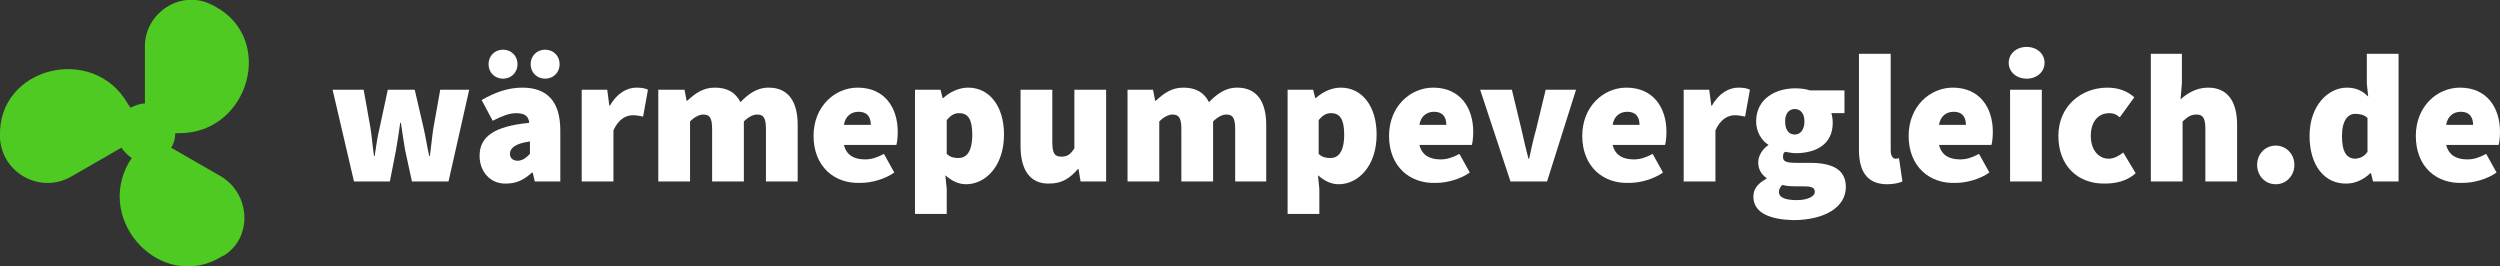
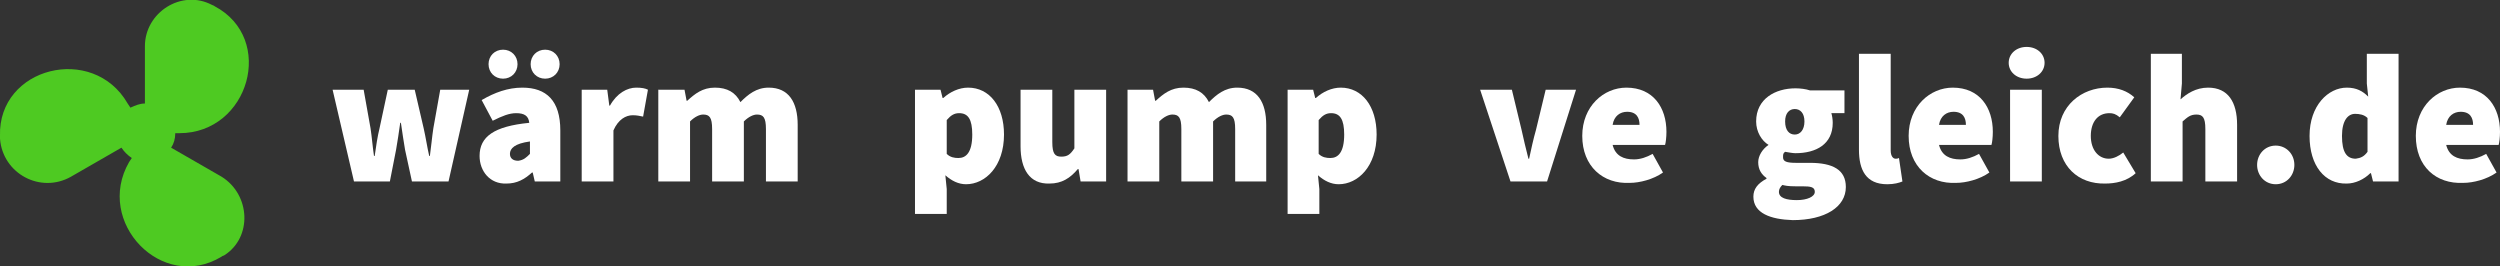
<svg xmlns="http://www.w3.org/2000/svg" id="Layer_1" enable-background="new 0 0 362.3 38.6" version="1.1" viewBox="0 0 362.3 38.6" xml:space="preserve">
  <rect x="0" y="0" width="362.3" height="38.6" fill="#333333" stroke="none" />
  <style type="text/css">
	.st0{fill:#FFFFFF;}
	.st1{fill:#4ECA22;}
</style>
  <path class="st0" d="m48.2 13h4.5l1 5.6c0.2 1.3 0.3 2.7 0.5 4h0.1c0.2-1.4 0.4-2.8 0.7-4l1.2-5.6h3.9l1.3 5.6c0.3 1.3 0.5 2.7 0.8 4h0.1c0.2-1.4 0.3-2.7 0.5-4l1-5.6h4.2l-3 13.3h-5.3l-1-4.6c-0.2-1.2-0.4-2.5-0.6-3.9h-0.1c-0.2 1.5-0.4 2.7-0.6 3.9l-0.9 4.6h-5.2l-3.1-13.3z" />
  <path class="st0" d="m69.5 22.6c0-2.8 2.1-4.3 7.2-4.8-0.1-1-0.7-1.4-1.9-1.4-1 0-2 0.4-3.4 1.1l-1.6-3c1.9-1.1 3.8-1.8 5.9-1.8 3.5 0 5.5 1.9 5.5 6.2v7.4h-3.7l-0.3-1.3h-0.1c-1.1 1-2.2 1.6-3.7 1.6-2.4 0.1-3.9-1.8-3.9-4zm1.3-13.3c0-1.2 0.9-2.1 2.1-2.1s2.1 0.9 2.1 2.1-0.9 2.1-2.1 2.1-2.1-0.9-2.1-2.1zm6 13v-1.8c-2.2 0.3-2.9 1-2.9 1.8 0 0.6 0.4 1 1.2 1 0.8-0.1 1.2-0.5 1.7-1zm0.1-13c0-1.2 0.9-2.1 2.1-2.1s2.1 0.9 2.1 2.1-0.9 2.1-2.1 2.1-2.1-0.9-2.1-2.1z" />
  <path class="st0" d="m84.3 13h3.7l0.3 2.3h0.1c1-1.8 2.5-2.6 3.8-2.6 0.8 0 1.3 0.1 1.7 0.3l-0.7 3.9c-0.5-0.1-0.9-0.2-1.5-0.2-1 0-2.1 0.6-2.8 2.2v7.4h-4.6v-13.3z" />
  <path class="st0" d="m95.5 13h3.7l0.3 1.6h0.1c1.1-1 2.2-1.9 4-1.9s3 0.7 3.7 2.1c1.1-1.1 2.3-2.1 4.1-2.1 2.9 0 4.2 2.1 4.2 5.4v8.2h-4.6v-7.6c0-1.7-0.4-2.1-1.3-2.1-0.5 0-1.2 0.3-1.9 1v8.7h-4.6v-7.6c0-1.7-0.4-2.1-1.3-2.1-0.5 0-1.2 0.3-1.9 1v8.7h-4.6v-13.3z" />
-   <path class="st0" d="m117.9 19.7c0-4.3 3.1-7 6.4-7 3.9 0 5.8 2.9 5.8 6.4 0 0.8-0.1 1.6-0.2 1.9h-7.6c0.4 1.6 1.6 2.1 3.1 2.1 0.9 0 1.8-0.3 2.7-0.8l1.5 2.7c-1.4 1-3.4 1.5-4.8 1.5-3.9 0.2-6.9-2.4-6.9-6.8zm8.3-1.6c0-1-0.4-1.9-1.8-1.9-1 0-1.9 0.6-2.1 1.9h3.9z" />
  <path class="st0" d="m132.6 13h3.7l0.3 1.2h0.1c1-0.9 2.3-1.5 3.6-1.5 3.1 0 5.2 2.7 5.2 6.8 0 4.6-2.7 7.2-5.5 7.2-1.1 0-2.1-0.5-3-1.3l0.2 2v3.6h-4.6v-18zm8.3 6.5c0-2.2-0.6-3.1-1.9-3.1-0.7 0-1.2 0.3-1.8 1v4.9c0.5 0.5 1.1 0.6 1.7 0.6 1.1 0 2-0.8 2-3.4z" />
  <path class="st0" d="m147.9 21.2v-8.2h4.6v7.6c0 1.7 0.4 2.1 1.3 2.1s1.3-0.3 1.9-1.2v-8.5h4.6v13.3h-3.7l-0.3-1.8h-0.1c-1.1 1.3-2.3 2.1-4.1 2.1-2.9 0.1-4.2-2.1-4.2-5.4z" />
  <path class="st0" d="m163.4 13h3.7l0.3 1.6h0.1c1.1-1 2.2-1.9 4-1.9s3 0.7 3.7 2.1c1.1-1.1 2.3-2.1 4.1-2.1 2.9 0 4.2 2.1 4.2 5.4v8.2h-4.5v-7.6c0-1.7-0.4-2.1-1.3-2.1-0.5 0-1.2 0.3-1.9 1v8.7h-4.6v-7.6c0-1.7-0.4-2.1-1.3-2.1-0.5 0-1.2 0.3-1.9 1v8.7h-4.6v-13.3z" />
  <path class="st0" d="m186.6 13h3.7l0.3 1.2h0.1c1-0.9 2.3-1.5 3.6-1.5 3.1 0 5.2 2.7 5.2 6.8 0 4.6-2.7 7.2-5.5 7.2-1.1 0-2.1-0.5-3-1.3l0.2 2v3.6h-4.6v-18zm8.2 6.5c0-2.2-0.6-3.1-1.9-3.1-0.7 0-1.2 0.3-1.8 1v4.9c0.5 0.5 1.1 0.6 1.7 0.6 1.1 0 2-0.8 2-3.4z" />
-   <path class="st0" d="m201.3 19.7c0-4.3 3.1-7 6.4-7 3.9 0 5.8 2.9 5.8 6.4 0 0.8-0.1 1.6-0.2 1.9h-7.6c0.4 1.6 1.6 2.1 3.1 2.1 0.9 0 1.8-0.3 2.7-0.8l1.5 2.7c-1.4 1-3.4 1.5-4.8 1.5-3.9 0.2-6.9-2.4-6.9-6.8zm8.3-1.6c0-1-0.4-1.9-1.8-1.9-1 0-1.9 0.6-2.1 1.9h3.9z" />
  <path class="st0" d="M214.5,13h4.6l1.4,5.8c0.3,1.3,0.6,2.7,1,4.2h0.1c0.3-1.4,0.6-2.8,1-4.2L224,13h4.4l-4.2,13.3h-5.3L214.5,13z" />
  <path class="st0" d="m229.3 19.7c0-4.3 3.1-7 6.4-7 3.9 0 5.8 2.9 5.8 6.4 0 0.8-0.1 1.6-0.2 1.9h-7.6c0.4 1.6 1.6 2.1 3.1 2.1 0.9 0 1.8-0.3 2.7-0.8l1.5 2.7c-1.4 1-3.4 1.5-4.8 1.5-3.9 0.2-6.9-2.4-6.9-6.8zm8.3-1.6c0-1-0.4-1.9-1.8-1.9-1 0-1.9 0.6-2.1 1.9h3.9z" />
-   <path class="st0" d="m244 13h3.7l0.3 2.3h0.1c1-1.8 2.5-2.6 3.8-2.6 0.8 0 1.3 0.1 1.7 0.3l-0.7 3.9c-0.5-0.1-0.9-0.2-1.5-0.2-1 0-2.1 0.6-2.8 2.2v7.4h-4.6v-13.3z" />
  <path class="st0" d="m254.1 28.5c0-1.1 0.6-1.9 1.9-2.6v-0.1c-0.7-0.5-1.2-1.2-1.2-2.3 0-0.9 0.6-1.9 1.5-2.5-1-0.6-1.8-1.9-1.8-3.4 0-3.3 2.8-4.8 5.7-4.8 0.7 0 1.5 0.1 2.1 0.3h5v3.3h-1.9c0.1 0.3 0.2 0.9 0.2 1.4 0 3.1-2.4 4.4-5.4 4.4-0.4 0-0.9-0.1-1.5-0.2-0.3 0.2-0.3 0.4-0.3 0.8 0 0.6 0.5 0.8 1.9 0.8h2c3.3 0 5.2 1 5.2 3.5 0 2.9-3 4.8-7.7 4.8-3.2-0.1-5.7-1-5.7-3.4zm8.9-0.7c0-0.7-0.6-0.8-1.8-0.8h-1c-1.1 0-1.5-0.1-1.9-0.2-0.3 0.3-0.5 0.6-0.5 1 0 0.9 1.1 1.2 2.6 1.2s2.6-0.5 2.6-1.2zm-1.5-10.2c0-1.2-0.6-1.8-1.4-1.8s-1.4 0.6-1.4 1.8c0 1.3 0.6 1.9 1.4 1.9s1.4-0.7 1.4-1.9z" />
  <path class="st0" d="m269.4 21.7v-13.9h4.6v14c0 0.9 0.4 1.2 0.7 1.2 0.2 0 0.3 0 0.5-0.1l0.5 3.4c-0.5 0.2-1.2 0.4-2.2 0.4-3.1 0-4.1-2.1-4.1-5z" />
  <path class="st0" d="m276.6 19.7c0-4.3 3.1-7 6.4-7 3.9 0 5.8 2.9 5.8 6.4 0 0.8-0.1 1.6-0.2 1.9h-7.6c0.4 1.6 1.6 2.1 3.1 2.1 0.9 0 1.8-0.3 2.7-0.8l1.5 2.7c-1.4 1-3.4 1.5-4.8 1.5-3.9 0.2-6.9-2.4-6.9-6.8zm8.3-1.6c0-1-0.4-1.9-1.8-1.9-1 0-1.9 0.6-2.1 1.9h3.9z" />
  <path class="st0" d="m291.1 9.1c0-1.3 1.1-2.3 2.6-2.3s2.6 1 2.6 2.3-1.1 2.3-2.6 2.3-2.6-1-2.6-2.3zm0.2 3.9h4.6v13.3h-4.6v-13.3z" />
  <path class="st0" d="m298.3 19.7c0-4.4 3.4-7 7.1-7 1.6 0 2.9 0.5 3.9 1.4l-2.1 2.9c-0.6-0.5-1-0.6-1.5-0.6-1.7 0-2.7 1.3-2.7 3.3s1.1 3.3 2.6 3.3c0.7 0 1.5-0.4 2.1-0.9l1.8 3c-1.3 1.2-3 1.5-4.4 1.5-3.9 0.1-6.8-2.5-6.8-6.9z" />
  <path class="st0" d="m311.6 7.8h4.6v4.3l-0.2 2.3c0.9-0.8 2.2-1.7 4-1.7 2.9 0 4.2 2.1 4.2 5.4v8.2h-4.6v-7.6c0-1.7-0.4-2.1-1.3-2.1s-1.3 0.4-2 1v8.7h-4.6v-18.5z" />
  <path class="st0" d="m327.1 23.9c0-1.5 1.1-2.8 2.7-2.8 1.5 0 2.7 1.2 2.7 2.8 0 1.5-1.1 2.8-2.7 2.8s-2.7-1.3-2.7-2.8z" />
  <path class="st0" d="m334.7 19.7c0-4.4 2.7-7 5.4-7 1.4 0 2.3 0.5 3.1 1.3l-0.2-1.9v-4.3h4.6v18.5h-3.7l-0.3-1.2h-0.1c-0.9 0.9-2.2 1.5-3.4 1.5-3.2 0.1-5.4-2.6-5.4-6.9zm8.4 2.3v-4.9c-0.5-0.5-1.2-0.6-1.8-0.6-1 0-1.9 0.9-1.9 3.2 0 2.4 0.7 3.3 2 3.3 0.7-0.1 1.2-0.3 1.7-1z" />
  <path class="st0" d="m350.1 19.7c0-4.3 3.1-7 6.4-7 3.9 0 5.8 2.9 5.8 6.4 0 0.8-0.1 1.6-0.2 1.9h-7.6c0.4 1.6 1.6 2.1 3.1 2.1 0.9 0 1.8-0.3 2.7-0.8l1.5 2.7c-1.4 1-3.4 1.5-4.8 1.5-4 0.2-6.9-2.4-6.9-6.8zm8.3-1.6c0-1-0.4-1.9-1.8-1.9-1 0-1.9 0.6-2.1 1.9h3.9z" />
  <path class="st1" d="m10.3 25.6 7.3-4.2c0.4 0.6 0.9 1.1 1.5 1.5l-0.4 0.6c-5 8.7 4.8 18.9 13.4 13.7 0.1-0.1 0.2-0.1 0.4-0.2 4.1-2.6 3.8-8.8-0.4-11.4l-7.3-4.2c0.4-0.6 0.6-1.3 0.6-2.1h0.6c10.1 0 14-13.7 5.1-18.4-0.1-0.1-0.2-0.1-0.4-0.2-4.4-2.3-9.7 1.1-9.7 6v8.3c-0.8 0-1.4 0.3-2.1 0.6l-0.4-0.6c-5-8.7-18.8-5.3-18.5 4.7v0.4c0.4 5.1 5.9 8 10.3 5.5z" />
</svg>